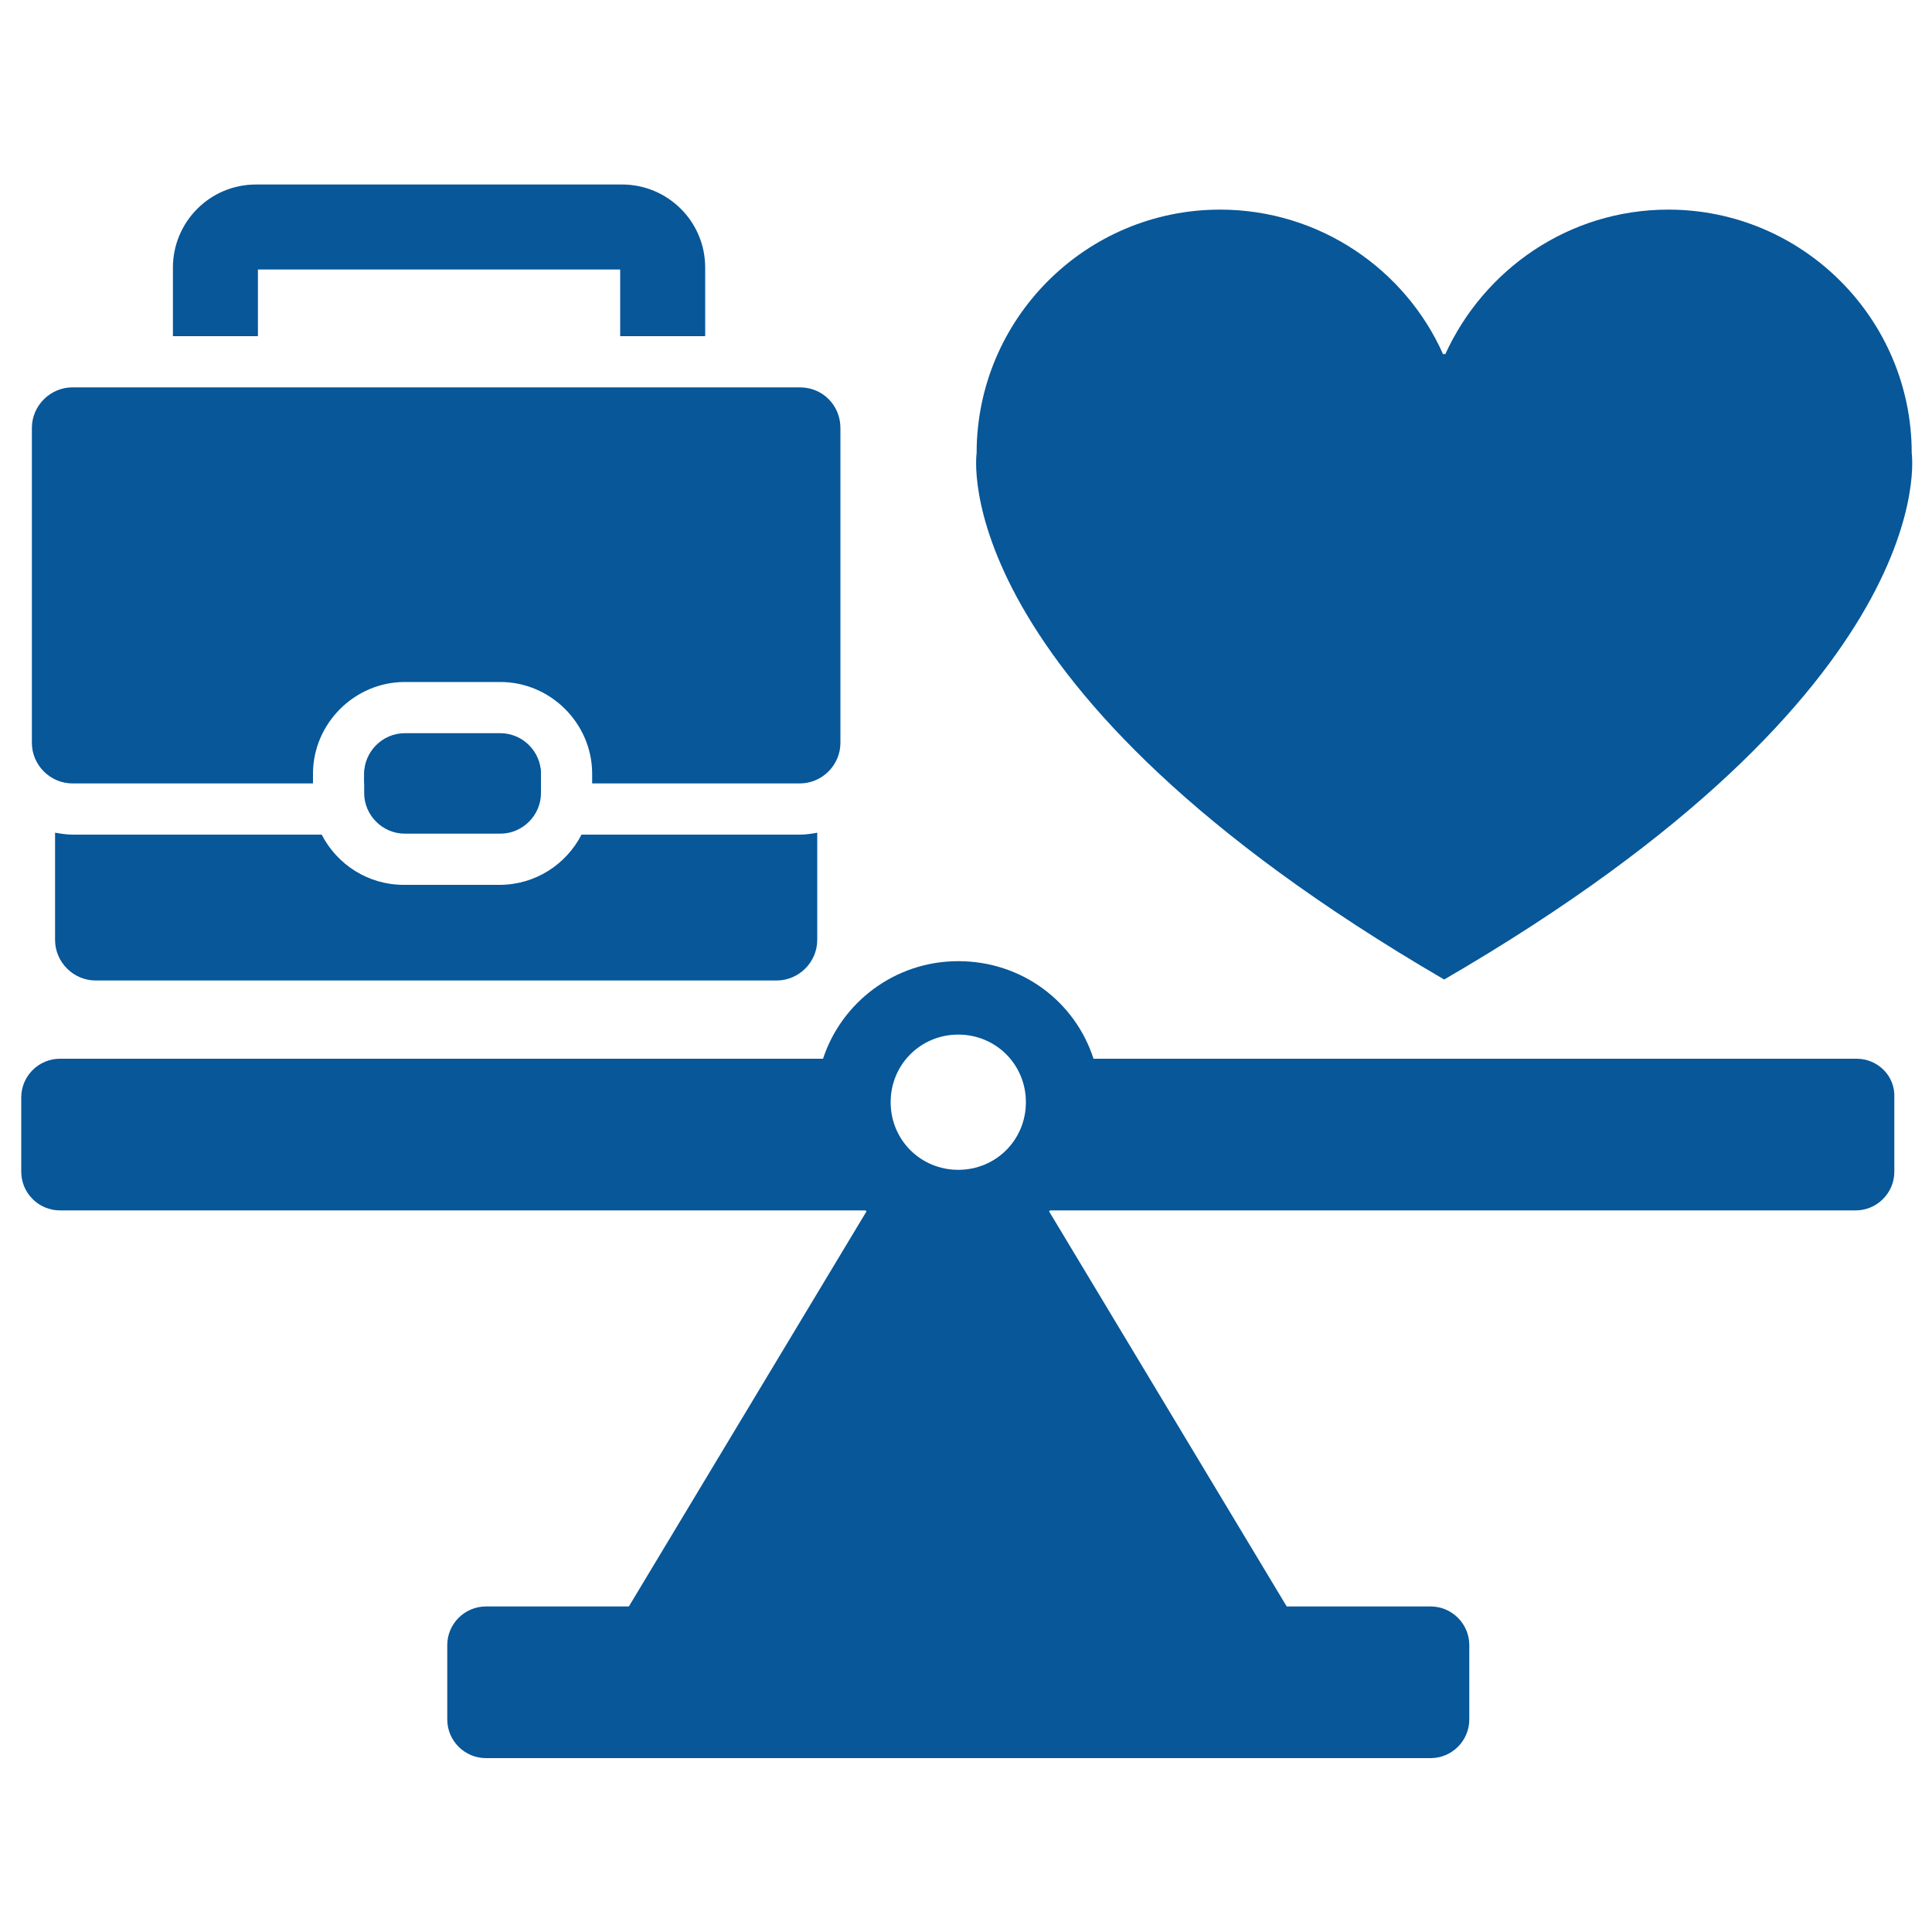
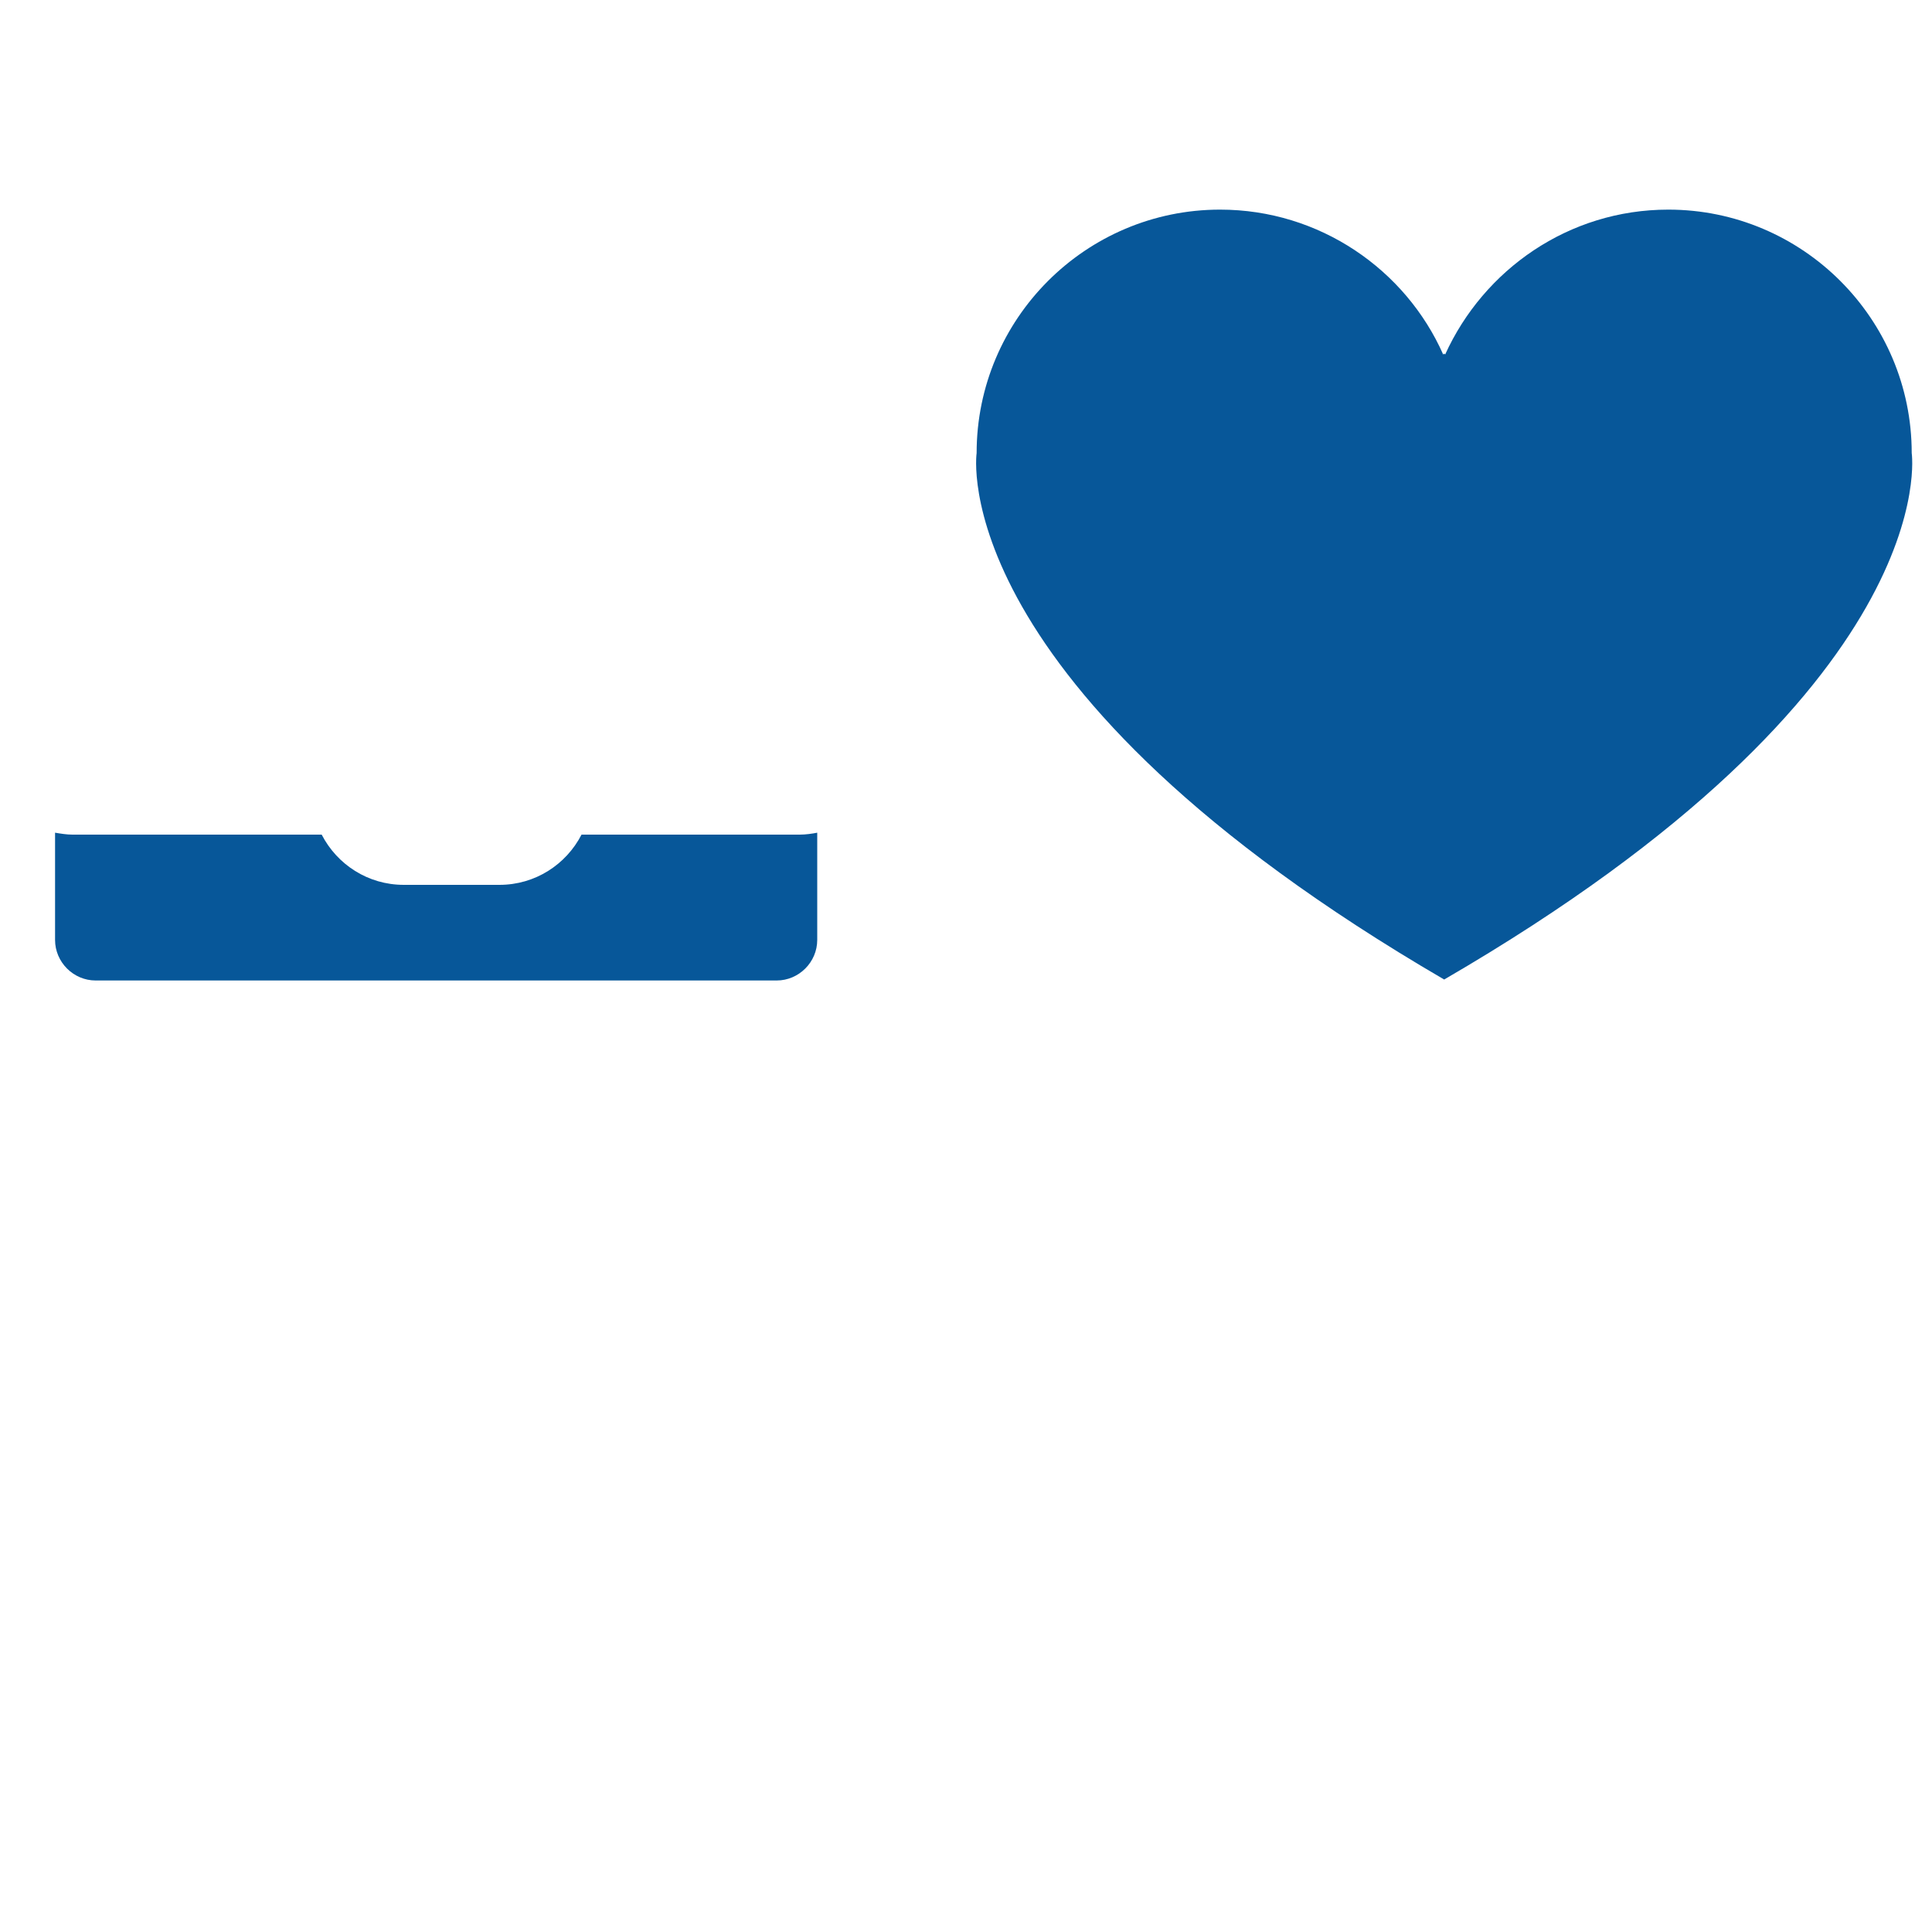
<svg xmlns="http://www.w3.org/2000/svg" version="1.1" id="Ebene_1" x="0px" y="0px" viewBox="0 0 200 200" style="enable-background:new 0 0 200 200;" xml:space="preserve">
  <style type="text/css">
	.st0{fill:#075799;}
</style>
-   <path class="st0" d="M26.7,34.8v-6.9h37.5v6.9H73v-7.1c0-4.8-3.9-8.6-8.6-8.6H26.5c-4.8,0-8.6,3.9-8.6,8.6v7.1H26.7z" />
  <path class="st0" d="M197.9,46.9c0-13.9-11.3-25.2-25.2-25.2c-10.3,0-19.1,6.2-23.1,15l-0.1-0.1v0l0,0l0,0v0l-0.1,0.1  c-3.9-8.8-12.8-15-23.1-15c-13.9,0-25.2,11.3-25.2,25.2c0,0-3.6,24.2,48.4,54.5v0c0,0,0,0,0,0c0,0,0,0,0,0v0  C201.5,71.2,197.9,46.9,197.9,46.9" />
-   <path class="st0" d="M51.8,86.3h-9.9c-2.3,0-4.2-1.9-4.2-4.2v-1.9c0-2.3,1.9-4.2,4.2-4.2h9.9c2.3,0,4.2,1.9,4.2,4.2v1.9  C56,84.4,54.1,86.3,51.8,86.3" />
  <g>
-     <path class="st0" d="M51.8,75.9h-9.9c-2.3,0-4.2,1.9-4.2,4.2v1H56v-1C56,77.8,54.1,75.9,51.8,75.9z" />
-     <path class="st0" d="M82.8,40.1H7.5c-2.3,0-4.2,1.9-4.2,4.2v32.6c0,2.3,1.9,4.2,4.2,4.2h24.9v-1c0-5.2,4.3-9.5,9.5-9.5h9.9   c5.2,0,9.5,4.3,9.5,9.5v1h21.5c2.3,0,4.2-1.9,4.2-4.2V44.3C87,42,85.2,40.1,82.8,40.1z" />
-   </g>
+     </g>
  <path class="st0" d="M82.8,86.4H60.2c-1.6,3.1-4.8,5.2-8.5,5.2h-9.9c-3.7,0-6.9-2.1-8.5-5.2H7.5c-0.6,0-1.2-0.1-1.8-0.2v11.1  c0,2.3,1.9,4.2,4.2,4.2h70.5c2.3,0,4.2-1.9,4.2-4.2V86.2C84.1,86.3,83.4,86.4,82.8,86.4z" />
-   <path class="st0" d="M192.2,109.6h-79c-1.9-5.9-7.4-10.1-14-10.1s-12.1,4.3-14,10.1h-79c-2.2,0-4,1.8-4,4v7.7c0,2.2,1.8,4,4,4h83.4  c0,0,0.1,0.1,0.1,0.1l-24.6,40.9H50.3c-2.2,0-4,1.8-4,4v7.7c0,2.2,1.8,4,4,4h97.8c2.2,0,4-1.8,4-4v-7.7c0-2.2-1.8-4-4-4h-14.9  l-24.6-40.9c0,0,0.1-0.1,0.1-0.1h83.4c2.2,0,4-1.8,4-4v-7.7C196.2,111.4,194.4,109.6,192.2,109.6z M99.2,121.1c-3.9,0-7-3.1-7-7  s3.1-7,7-7s7,3.1,7,7S103.1,121.1,99.2,121.1z" />
</svg>